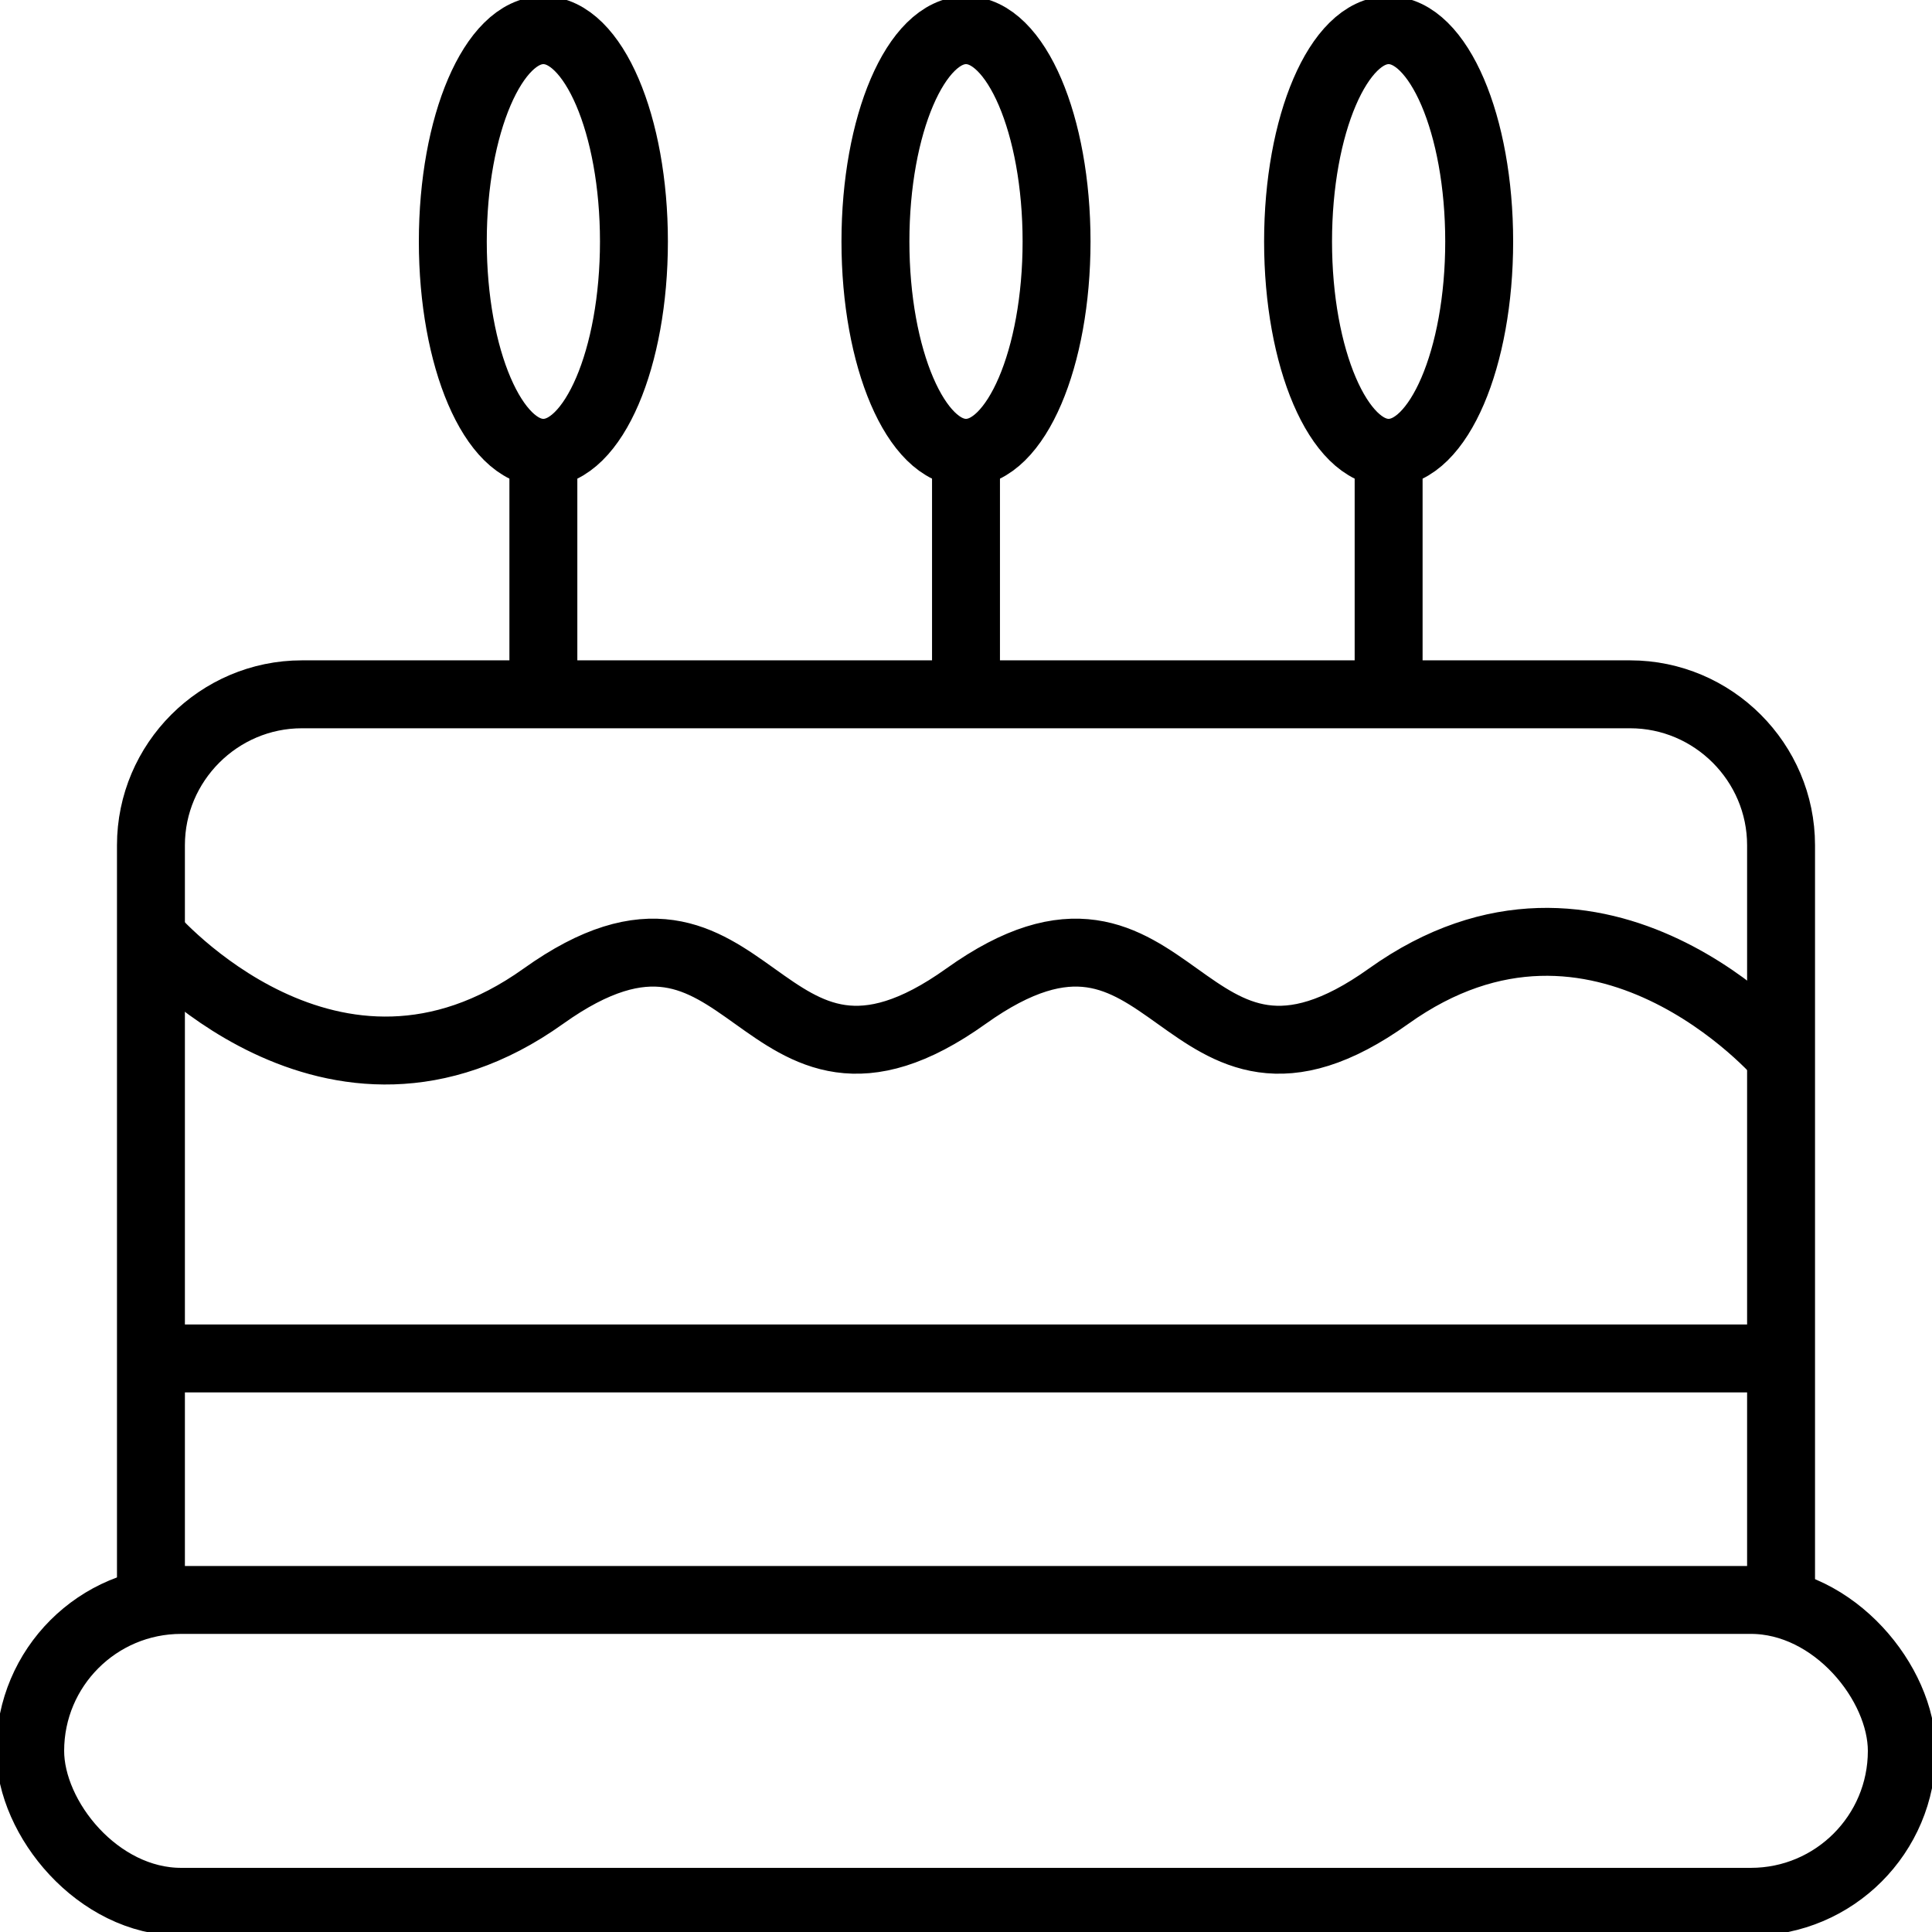
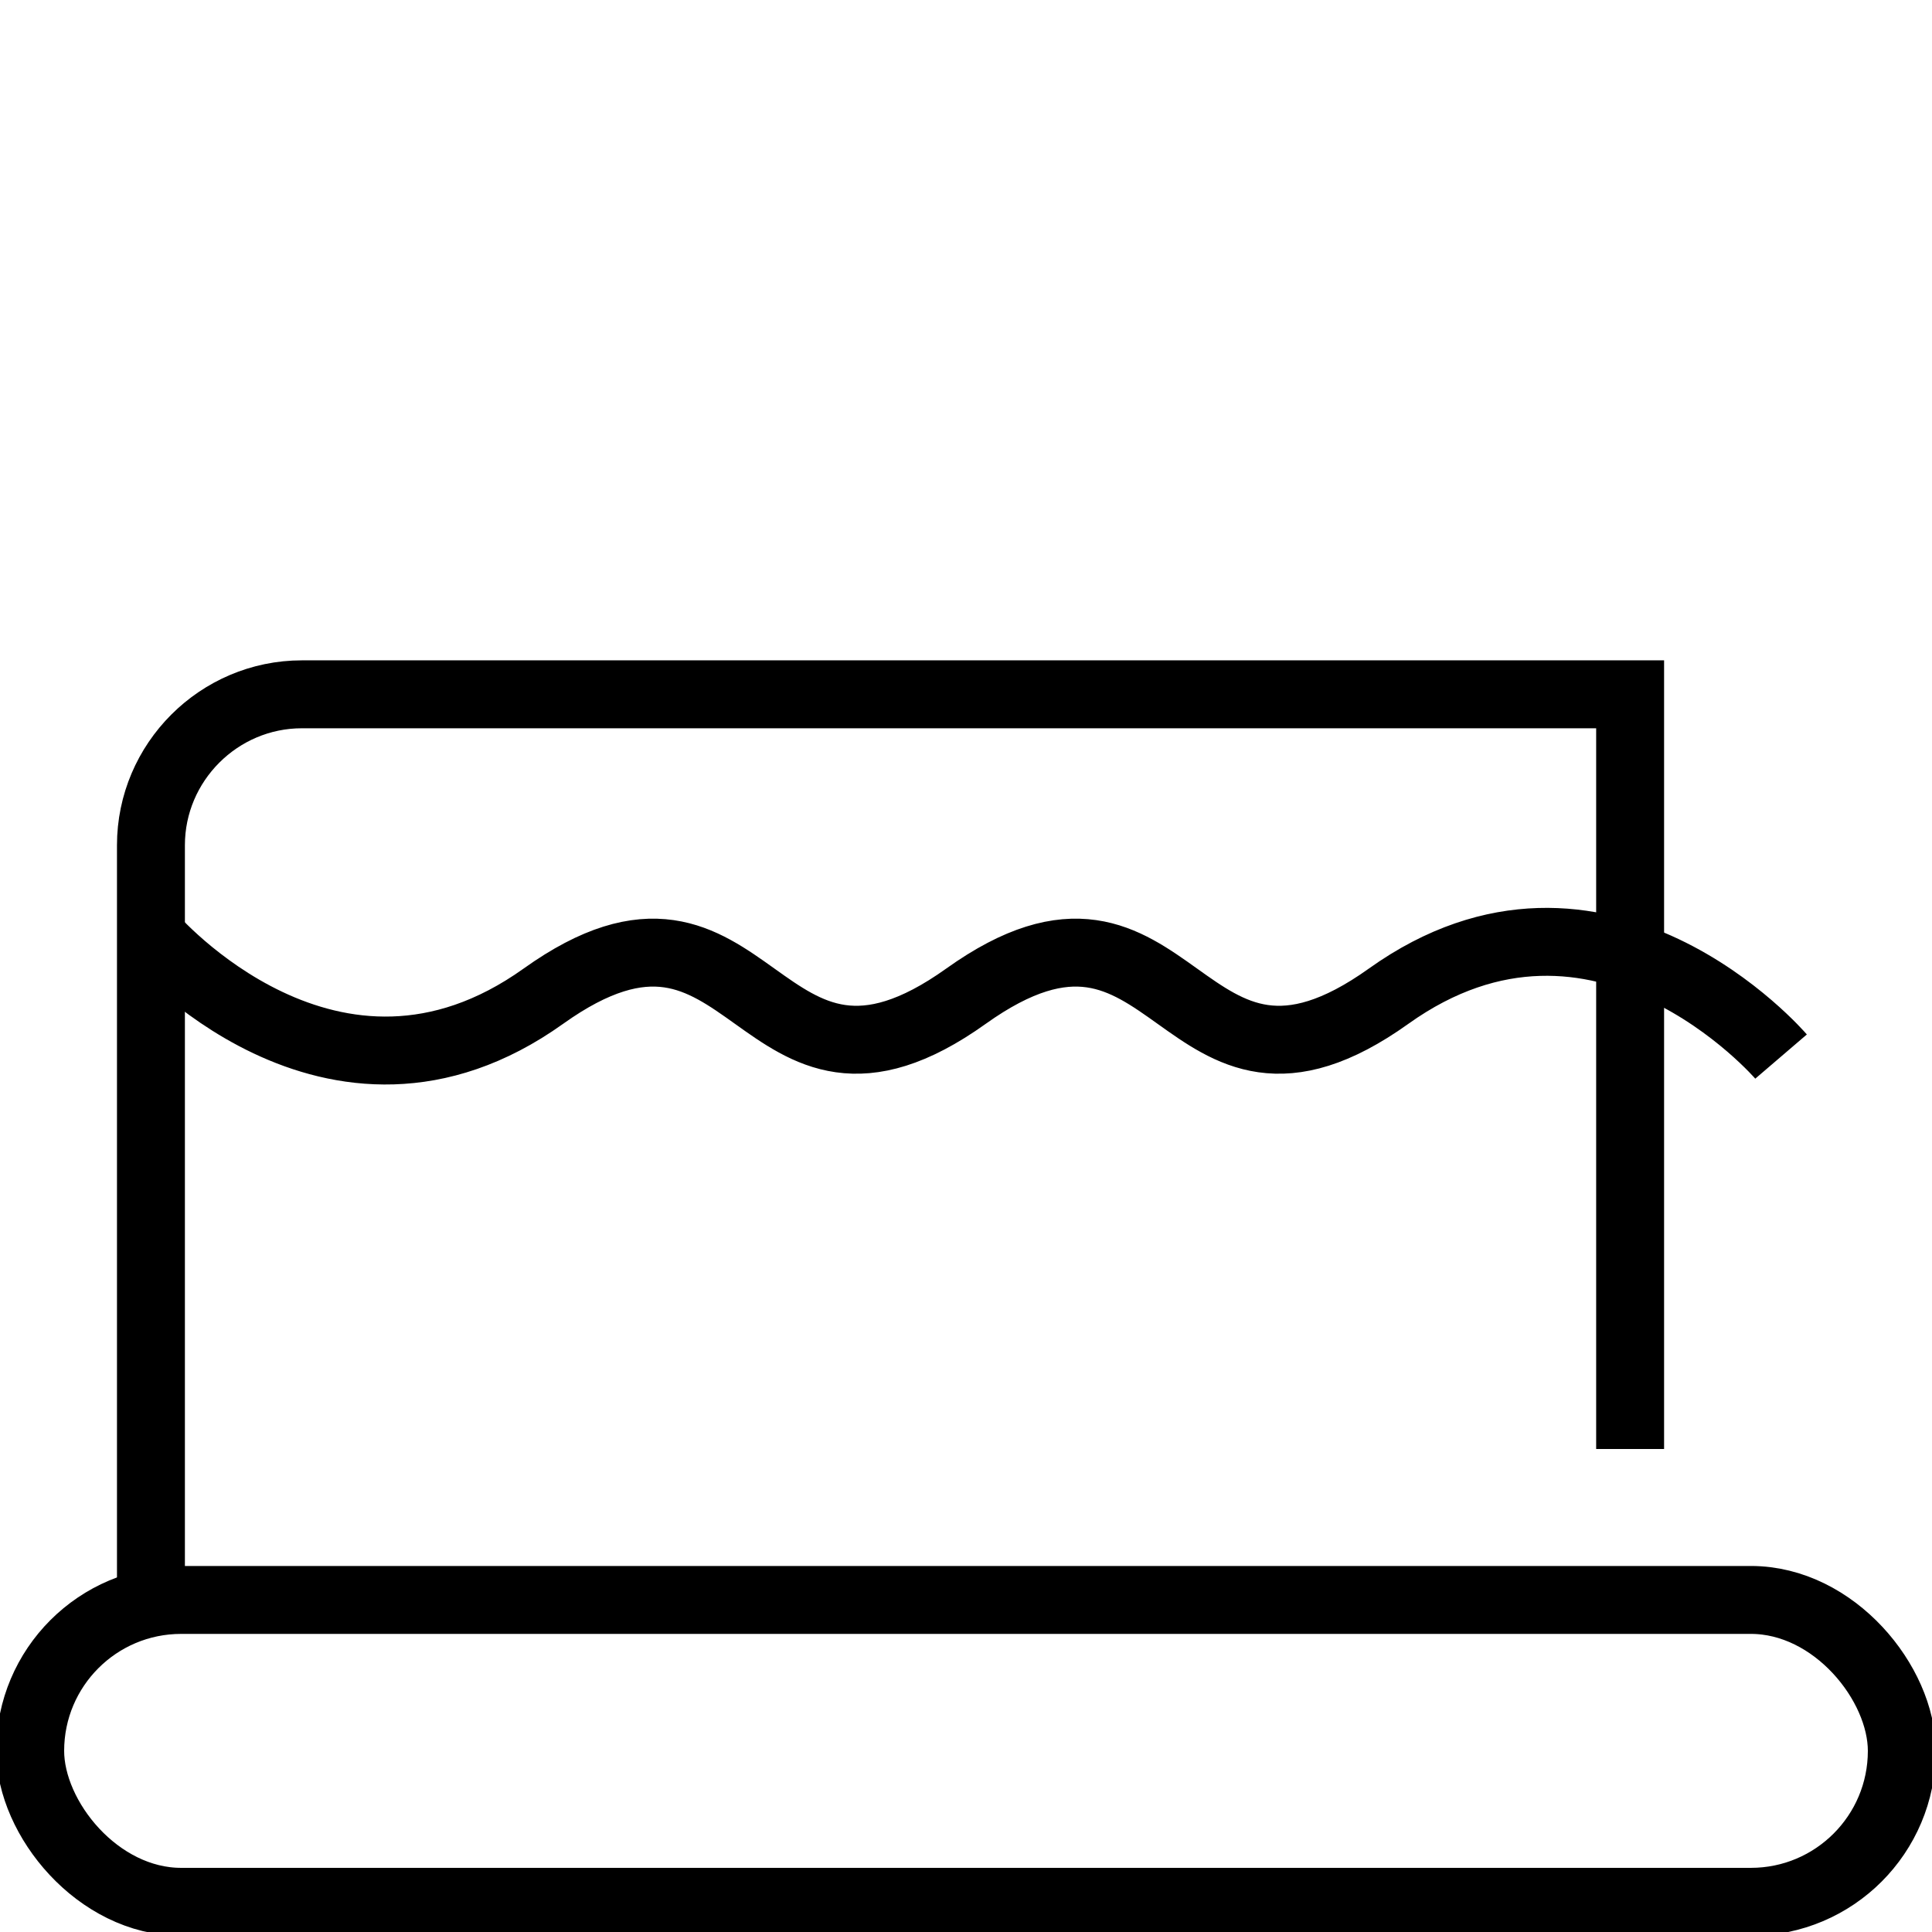
<svg xmlns="http://www.w3.org/2000/svg" stroke-width="9" stroke="currentColor" fill="none" viewBox="0 0 256 256">
  <g class="withIcon_icon--stroke-1__iik3a withIcon_icon--stroke__OCjB_">
    <rect ry="20" y="212" x="4" height="40" width="248" />
-     <path d="M20 212V112c0-11 9-20 20-20h176c11 0 20 9 20 20v100" />
-     <path d="M20 180h216" />
-     <ellipse ry="28" rx="12" cy="32" cx="72" />
-     <path d="M184 60v32zM128 60v32zM72 60v32z" />
-     <ellipse ry="28" rx="12" cy="32" cx="128" />
-     <ellipse ry="28" rx="12" cy="32" cx="184" />
+     <path d="M20 212V112c0-11 9-20 20-20h176v100" />
    <path d="M20 124s24 28 52 8 28 20 56 0 28 20 56 0 52 8 52 8" />
  </g>
</svg>